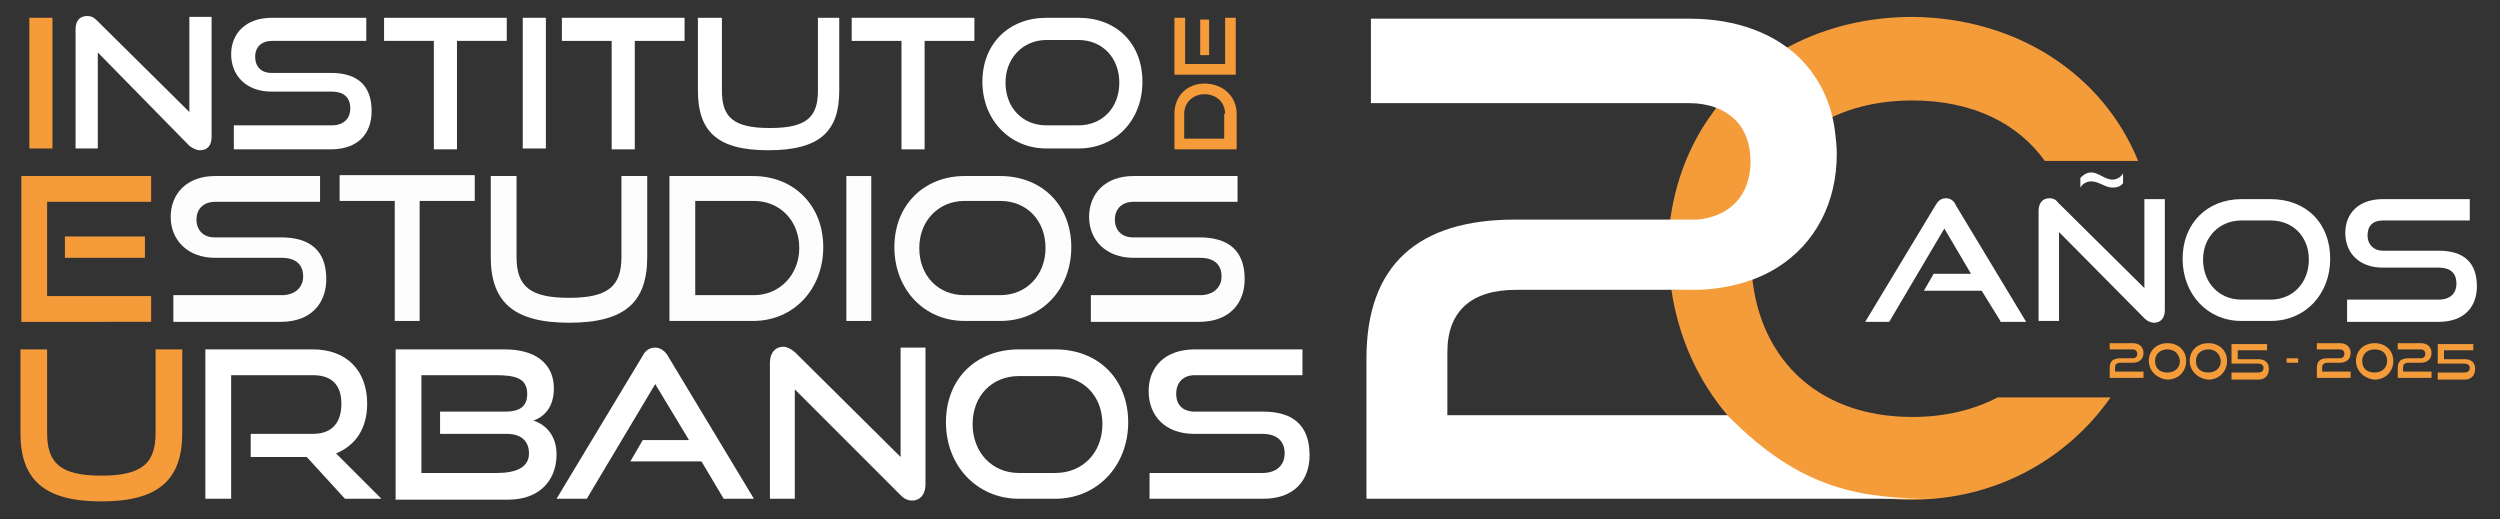
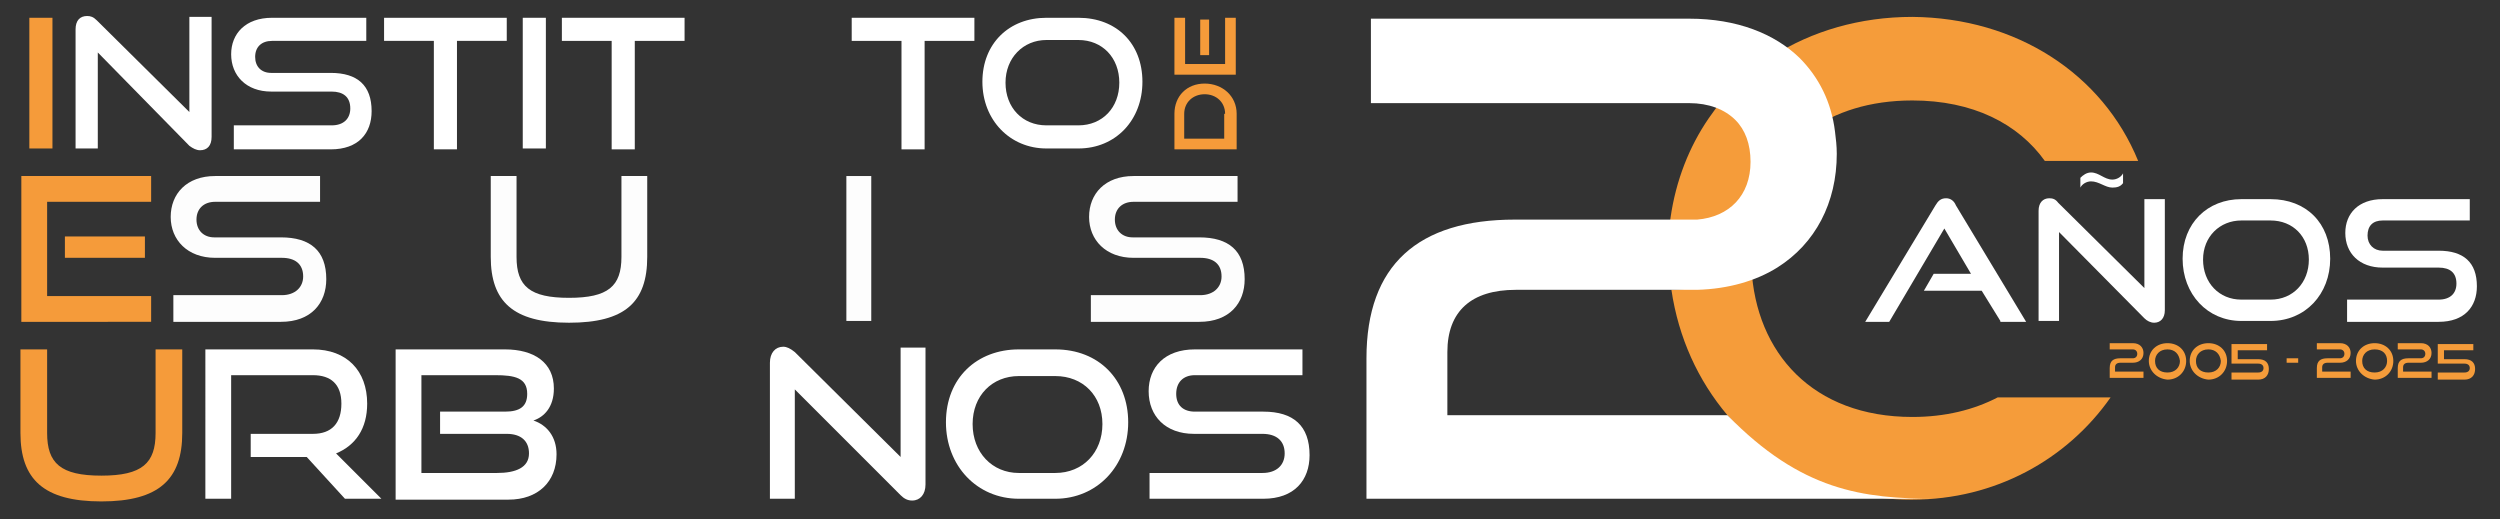
<svg xmlns="http://www.w3.org/2000/svg" id="Capa_1" x="0px" y="0px" viewBox="0 0 281.2 58.4" style="enable-background:new 0 0 281.2 58.4;" xml:space="preserve">
  <rect x="0" y="0" width="281.2" height="58.4" fill="#333333" stroke="none" />
  <style type="text/css">	.Sombra_x0020_paralela{fill:none;}	.Esquinas_x0020_redondeadas_x0020_2_x0020_pt_x002E_{fill:#FFFFFF;stroke:#000000;stroke-miterlimit:10;}	.Reflejo_x0020_vivo_x0020_X{fill:none;}	.Bisel_x0020_suave{fill:url(#SVGID_1_);}	.Atardecer{fill:#FFFFFF;}	.Follaje_GS{fill:#FFDD00;}	.Pompadour_GS{fill-rule:evenodd;clip-rule:evenodd;fill:#51AEE2;}	.st0{fill:#939393;}	.st1{fill:#7FA32F;}	.st2{fill:#5F5F5E;}	.st3{fill:#F59C3A;}	.st4{fill:#FFFFFF;}	.st5{fill:#F59B3A;}	.st6{fill:#FDFDFD;}	.st7{fill:#04626A;}	.st8{fill:#04636A;}	.st9{stroke:#FFFFFF;stroke-width:0.5;stroke-miterlimit:10;}	.st10{fill:none;stroke:#FFFFFF;stroke-width:0.5;stroke-miterlimit:10;}	.st11{fill:#FFFFFF;stroke:#000000;stroke-width:0.5;stroke-miterlimit:10;}	.st12{fill:#706F6F;}	.st13{fill:#9D9D9C;}	.st14{fill:#706F6F;stroke:#FFFFFF;stroke-width:0.5;stroke-miterlimit:10;}</style>
  <linearGradient id="SVGID_1_" gradientUnits="userSpaceOnUse" x1="-24.317" y1="-31.407" x2="-23.61" y2="-30.7">
    <stop offset="0" style="stop-color:#E6E6EB" />
    <stop offset="0.174" style="stop-color:#E2E2E6" />
    <stop offset="0.352" style="stop-color:#D5D4D8" />
    <stop offset="0.532" style="stop-color:#C0BFC2" />
    <stop offset="0.714" style="stop-color:#A4A2A4" />
    <stop offset="0.895" style="stop-color:#828282" />
    <stop offset="1" style="stop-color:#6B6E6E" />
  </linearGradient>
  <g>
    <path class="st3" d="M237.4,44.7c-4.9,7-13,11.5-22.3,11.5h-0.2c-8.4,0-15.7-3.7-20.6-9.5c-3.3-3.9-5.5-8.7-6.3-14.1   c3.5-0.1,6.6-1,9-2.5c0.5,9.6,6.9,16.8,18.1,16.8c3.7,0,6.9-0.8,9.6-2.2H237.4z" />
    <g>
      <path class="st4" d="M225,36.1l-2.1-3.4h-6.5l1.1-1.9h4.2l-3-5.1l-6.2,10.5h-2.7l7.9-13.1c0.3-0.5,0.6-0.8,1.2-0.8    c0.5,0,0.9,0.3,1.1,0.8l7.9,13.1H225z" />
      <path class="st4" d="M231.6,26.1v10h-2.3V23.7c0-0.9,0.5-1.4,1.2-1.4c0.4,0,0.7,0.1,1,0.5l9.7,9.6v-10h2.3v12.5    c0,0.9-0.5,1.4-1.2,1.4c-0.4,0-0.8-0.2-1.1-0.5L231.6,26.1z M238.8,20.6c-0.3,0.4-0.7,0.5-1.2,0.5c-0.8,0-1.5-0.7-2.4-0.7    c-0.5,0-1,0.3-1.2,0.7V20c0.3-0.3,0.7-0.6,1.2-0.6c0.9,0,1.5,0.8,2.4,0.8c0.5,0,1-0.3,1.2-0.7V20.6z" />
      <path class="st4" d="M252.1,36.1c-3.8,0-6.6-3-6.6-7c0-4,2.8-6.7,6.6-6.7h3.3c4,0,6.7,2.7,6.7,6.7s-2.8,7-6.7,7H252.1z     M255.4,33.7c2.5,0,4.3-1.9,4.3-4.5s-1.8-4.4-4.3-4.4h-3.3c-2.4,0-4.3,1.8-4.3,4.4c0,2.6,1.8,4.5,4.3,4.5H255.4z" />
      <path class="st4" d="M264,36.1v-2.4h10.3c1.3,0,2-0.7,2-1.8c0-1.2-0.7-1.8-2-1.8H268c-2.6,0-4.2-1.6-4.2-3.9    c0-2.2,1.5-3.8,4.2-3.8h9.8v2.4H268c-1.1,0-1.7,0.6-1.7,1.7c0,1,0.7,1.7,1.7,1.7h6.3c2.8,0,4.3,1.3,4.3,4c0,2.3-1.4,4-4.3,4H264z" />
    </g>
    <g>
      <g>
        <path class="st5" d="M17.6,39.3h2.9v9.4c0,5.2-2.6,7.7-9.1,7.7c-6.5,0-9.1-2.5-9.1-7.7v-9.4h3v9.4c0,3.4,1.5,4.8,6.1,4.8     s6.1-1.4,6.1-4.8V39.3z" />
        <path class="st4" d="M38.8,56.1l-4.3-4.7h-6.3v-2.6h7c2.1,0,3.2-1.2,3.2-3.4s-1.2-3.2-3.2-3.2h-9.2v13.9h-2.9V39.3h12.1     c3.8,0,6.1,2.4,6.1,6.1c0,2.8-1.3,4.7-3.5,5.6l5.1,5.1H38.8z" />
        <path class="st4" d="M44.5,56.1V39.3h12.3c3.3,0,5.5,1.5,5.5,4.4c0,2.1-1.1,3.2-2.3,3.6c1.5,0.5,2.6,1.8,2.6,3.8     c0,3.1-2.1,5.1-5.4,5.1H44.5z M49.5,48.8v-2.5h7.3c1.7,0,2.5-0.6,2.5-2c0-1.8-1.4-2.1-3.6-2.1h-8.3v11h8.5c2.1,0,3.6-0.6,3.6-2.2     c0-1.4-0.9-2.2-2.5-2.2H49.5z" />
-         <path class="st4" d="M81.4,56.1l-2.5-4.2h-8l1.4-2.4h5.2l-3.8-6.3L66,56.1h-3.4L72.3,40c0.3-0.6,0.8-0.9,1.4-0.9s1.1,0.4,1.4,0.9     l9.7,16.1H81.4z" />
        <path class="st4" d="M89.4,43.8v12.3h-2.8V40.8c0-1.1,0.6-1.8,1.5-1.8c0.4,0,0.8,0.2,1.3,0.6l11.9,11.8V39.1h2.8v15.4     c0,1.1-0.6,1.8-1.5,1.8c-0.5,0-0.9-0.2-1.3-0.6L89.4,43.8z" />
        <path class="st4" d="M114.6,56.1c-4.7,0-8.2-3.7-8.2-8.6c0-5,3.5-8.2,8.2-8.2h4.1c4.9,0,8.2,3.4,8.2,8.2c0,4.9-3.5,8.6-8.2,8.6     H114.6z M118.7,53.2c3.1,0,5.3-2.3,5.3-5.5s-2.2-5.4-5.3-5.4h-4.1c-3,0-5.2,2.2-5.2,5.4c0,3.2,2.2,5.5,5.2,5.5H118.7z" />
        <path class="st4" d="M129.3,56.1v-2.9H142c1.6,0,2.5-0.9,2.5-2.2c0-1.4-0.9-2.2-2.5-2.2h-7.7c-3.2,0-5.1-2-5.1-4.8     c0-2.7,1.8-4.7,5.2-4.7h12.1v2.9h-12.1c-1.3,0-2.1,0.8-2.1,2.1c0,1.3,0.8,2,2.1,2h7.7c3.4,0,5.2,1.6,5.2,4.9     c0,2.8-1.7,4.9-5.2,4.9H129.3z" />
      </g>
      <g>
        <path class="st5" d="M3.3,16.7V2h2.6v14.7H3.3z" />
        <path class="st4" d="M11,5.9v10.8H8.5V3.3c0-1,0.5-1.5,1.3-1.5c0.4,0,0.7,0.1,1.1,0.5l10.4,10.3V1.9h2.5v13.5     c0,1-0.5,1.5-1.3,1.5c-0.4,0-0.8-0.2-1.2-0.5L11,5.9z" />
        <path class="st4" d="M26.3,16.7v-2.6h11c1.4,0,2.1-0.8,2.1-1.9c0-1.3-0.8-1.9-2.1-1.9h-6.8c-2.8,0-4.5-1.8-4.5-4.2     C26,3.8,27.6,2,30.6,2h10.6v2.6H30.6c-1.2,0-1.9,0.7-1.9,1.8c0,1.1,0.7,1.8,1.8,1.8h6.7c3,0,4.6,1.4,4.6,4.3     c0,2.5-1.5,4.3-4.6,4.3H26.3z" />
        <path class="st4" d="M48.8,16.7V4.6h-5.6V2H57v2.6h-5.6v12.2H48.8z" />
        <path class="st4" d="M58.8,16.7V2h2.6v14.7H58.8z" />
        <path class="st4" d="M68.8,16.7V4.6h-5.6V2H77v2.6h-5.6v12.2H68.8z" />
-         <path class="st4" d="M91.9,2h2.5v8.2c0,4.6-2.2,6.7-8,6.7c-5.7,0-7.9-2.1-7.9-6.7V2h2.7v8.2c0,3,1.3,4.2,5.4,4.2s5.4-1.2,5.4-4.2     V2z" />
        <path class="st4" d="M101.4,16.7V4.6h-5.6V2h13.8v2.6H104v12.2H101.4z" />
        <path class="st4" d="M117.7,16.7c-4.1,0-7.2-3.2-7.2-7.5c0-4.3,3-7.2,7.2-7.2h3.6c4.3,0,7.2,2.9,7.2,7.2c0,4.3-3,7.5-7.2,7.5     H117.7z M121.3,14.1c2.7,0,4.6-2,4.6-4.8c0-2.8-1.9-4.8-4.6-4.8h-3.6c-2.6,0-4.6,2-4.6,4.8c0,2.8,1.9,4.8,4.6,4.8H121.3z" />
      </g>
      <g>
        <g>
          <path class="st5" d="M2.4,36.1V19.8H17v2.9H5.3v10.6H17v2.9H2.4z M7.3,29v-2.4h9V29H7.3z" />
          <path class="st6" d="M19.5,36.1v-2.9h12.2c1.5,0,2.4-0.9,2.4-2.1c0-1.4-0.9-2.1-2.4-2.1h-7.5c-3.1,0-5-2-5-4.6      c0-2.6,1.8-4.6,5-4.6H36v2.9H24.2c-1.3,0-2.1,0.8-2.1,2s0.8,2,2,2h7.5c3.3,0,5.1,1.5,5.1,4.7c0,2.7-1.7,4.8-5.1,4.8H19.5z" />
-           <path class="st6" d="M44.4,36.1V22.6h-6.2v-2.9h15.2v2.9h-6.2v13.5H44.4z" />
          <path class="st6" d="M70,19.8h2.8v9.1c0,5.1-2.5,7.4-8.8,7.4c-6.3,0-8.8-2.4-8.8-7.4v-9.1h2.9v9.1c0,3.3,1.5,4.6,5.9,4.6      s5.9-1.3,5.9-4.6V19.8z" />
-           <path class="st6" d="M75.3,36.1V19.8h9.4c4.6,0,7.9,3.3,7.9,8c0,4.7-3.3,8.3-7.9,8.3H75.3z M84.8,33.2c2.9,0,5.1-2.3,5.1-5.3      c0-3.1-2.2-5.3-5.1-5.3h-6.6v10.6H84.8z" />
          <path class="st6" d="M95.2,36.1V19.8H98v16.3H95.2z" />
-           <path class="st6" d="M108.5,36.1c-4.6,0-7.9-3.6-7.9-8.3c0-4.8,3.4-8,7.9-8h4c4.7,0,8,3.3,8,8c0,4.7-3.3,8.3-8,8.3H108.5z       M112.5,33.2c3,0,5.1-2.3,5.1-5.3c0-3.1-2.1-5.3-5.1-5.3h-4c-2.9,0-5.1,2.2-5.1,5.3c0,3.1,2.1,5.3,5.1,5.3H112.5z" />
          <path class="st6" d="M122.7,36.1v-2.9H135c1.5,0,2.4-0.9,2.4-2.1c0-1.4-0.9-2.1-2.4-2.1h-7.5c-3.1,0-5-2-5-4.6      c0-2.6,1.8-4.6,5-4.6h11.7v2.9h-11.7c-1.3,0-2.1,0.8-2.1,2s0.8,2,2,2h7.5c3.3,0,5.1,1.5,5.1,4.7c0,2.7-1.7,4.8-5.1,4.8H122.7z" />
        </g>
      </g>
      <path class="st5" d="M139.1,16.8h-7v-4c0-2,1.4-3.4,3.4-3.4s3.6,1.4,3.6,3.4V16.8z M137.8,12.8c0-1.3-1-2.2-2.3-2.2    s-2.3,0.9-2.3,2.2v2.8h4.5V12.8z" />
      <path class="st5" d="M139.1,8.4h-7V2h1.2v5.2h4.5V2h1.2V8.4z M136,6.2h-1v-4h1V6.2z" />
    </g>
    <g>
      <path class="st3" d="M237.3,42.6v-1.2c0-0.8,0.4-1.1,1.2-1.1h1.4c0.3,0,0.5-0.2,0.5-0.5s-0.2-0.5-0.5-0.5h-2.6v-0.7h2.6    c0.8,0,1.2,0.5,1.2,1.1c0,0.7-0.5,1.1-1.2,1.1h-1.4c-0.4,0-0.6,0.2-0.6,0.5v0.5h3.2v0.7H237.3z" />
      <path class="st3" d="M241.7,40.6c0-1.2,0.9-2,2.1-2c1.2,0,2.1,0.8,2.1,2c0,1.2-0.9,2.1-2.1,2.1C242.6,42.6,241.7,41.7,241.7,40.6z     M243.8,39.3c-0.9,0-1.4,0.6-1.4,1.3c0,0.8,0.5,1.3,1.4,1.3c0.9,0,1.4-0.6,1.4-1.3C245.1,39.8,244.6,39.3,243.8,39.3z" />
      <path class="st3" d="M246.3,40.6c0-1.2,0.9-2,2.1-2c1.2,0,2.1,0.8,2.1,2c0,1.2-0.9,2.1-2.1,2.1C247.2,42.6,246.3,41.7,246.3,40.6z     M248.4,39.3c-0.9,0-1.4,0.6-1.4,1.3c0,0.8,0.5,1.3,1.4,1.3c0.9,0,1.4-0.6,1.4-1.3C249.7,39.8,249.2,39.3,248.4,39.3z" />
      <path class="st3" d="M251,42.6v-0.7h3c0.4,0,0.6-0.2,0.6-0.5c0-0.3-0.2-0.5-0.6-0.5h-3v-2.2h4v0.7h-3.3v1h2.3    c0.8,0,1.2,0.4,1.2,1.1c0,0.7-0.4,1.2-1.2,1.2H251z" />
      <path class="st3" d="M257.2,40.8v-0.5h1.3v0.5H257.2z" />
      <path class="st3" d="M260.6,42.6v-1.2c0-0.8,0.4-1.1,1.2-1.1h1.4c0.3,0,0.5-0.2,0.5-0.5s-0.2-0.5-0.5-0.5h-2.6v-0.7h2.6    c0.8,0,1.2,0.5,1.2,1.1c0,0.7-0.5,1.1-1.2,1.1h-1.4c-0.4,0-0.6,0.2-0.6,0.5v0.5h3.2v0.7H260.6z" />
      <path class="st3" d="M265,40.6c0-1.2,0.9-2,2.1-2c1.2,0,2.1,0.8,2.1,2c0,1.2-0.9,2.1-2.1,2.1C265.9,42.6,265,41.7,265,40.6z     M267.1,39.3c-0.9,0-1.4,0.6-1.4,1.3c0,0.8,0.5,1.3,1.4,1.3c0.9,0,1.4-0.6,1.4-1.3C268.5,39.8,268,39.3,267.1,39.3z" />
      <path class="st3" d="M269.7,42.6v-1.2c0-0.8,0.4-1.1,1.2-1.1h1.4c0.3,0,0.5-0.2,0.5-0.5s-0.2-0.5-0.5-0.5h-2.6v-0.7h2.6    c0.8,0,1.2,0.5,1.2,1.1c0,0.7-0.5,1.1-1.2,1.1h-1.4c-0.4,0-0.6,0.2-0.6,0.5v0.5h3.2v0.7H269.7z" />
      <path class="st3" d="M274.2,42.6v-0.7h3c0.4,0,0.6-0.2,0.6-0.5c0-0.3-0.2-0.5-0.6-0.5h-3v-2.2h4v0.7h-3.3v1h2.3    c0.8,0,1.2,0.4,1.2,1.1c0,0.7-0.4,1.2-1.2,1.2H274.2z" />
    </g>
    <g>
      <path class="st3" d="M240.5,18.1H230c-3-4.2-8.1-6.8-14.9-6.8c-4.8,0-8.7,1.3-11.6,3.4c-4.3,3.1-6.6,8.2-6.6,14.2    c0,0.4,0,0.7,0,1.1c-2.4,1.5-5.5,2.4-9,2.5c-0.2-1.3-0.3-2.7-0.3-4.1c0-1.3,0.1-2.6,0.3-3.9c0.6-4.2,2.1-8,4.3-11.2    c1.9-2.8,4.4-5.2,7.2-7c4.4-2.8,9.8-4.4,15.7-4.4C226.8,2,236.5,8.3,240.5,18.1z" />
    </g>
    <path class="st4" d="M194.3,46.7h-31.5v-7.1c0-4.6,2.7-7,7.7-7h19.6c0.3,0,0.6,0,0.8,0c3.5-0.1,6.6-1,9-2.5   c4.3-2.7,6.7-7.3,6.7-12.8c0-0.9-0.1-1.7-0.2-2.5c-0.4-3.3-1.8-6.1-4-8.3c-2.8-2.7-7-4.4-12.4-4.4h-35.8v9.5h35.8   c2.2,0,4,0.7,5.2,1.9c1.1,1.1,1.7,2.7,1.7,4.7c0,3.8-2.4,6.2-6,6.5c-0.3,0-0.6,0-0.9,0h-19.6c-10.9,0-16.7,5.1-16.7,15.6v15.8h64.1   C209.5,56.1,202.6,55.2,194.3,46.7z" />
  </g>
</svg>